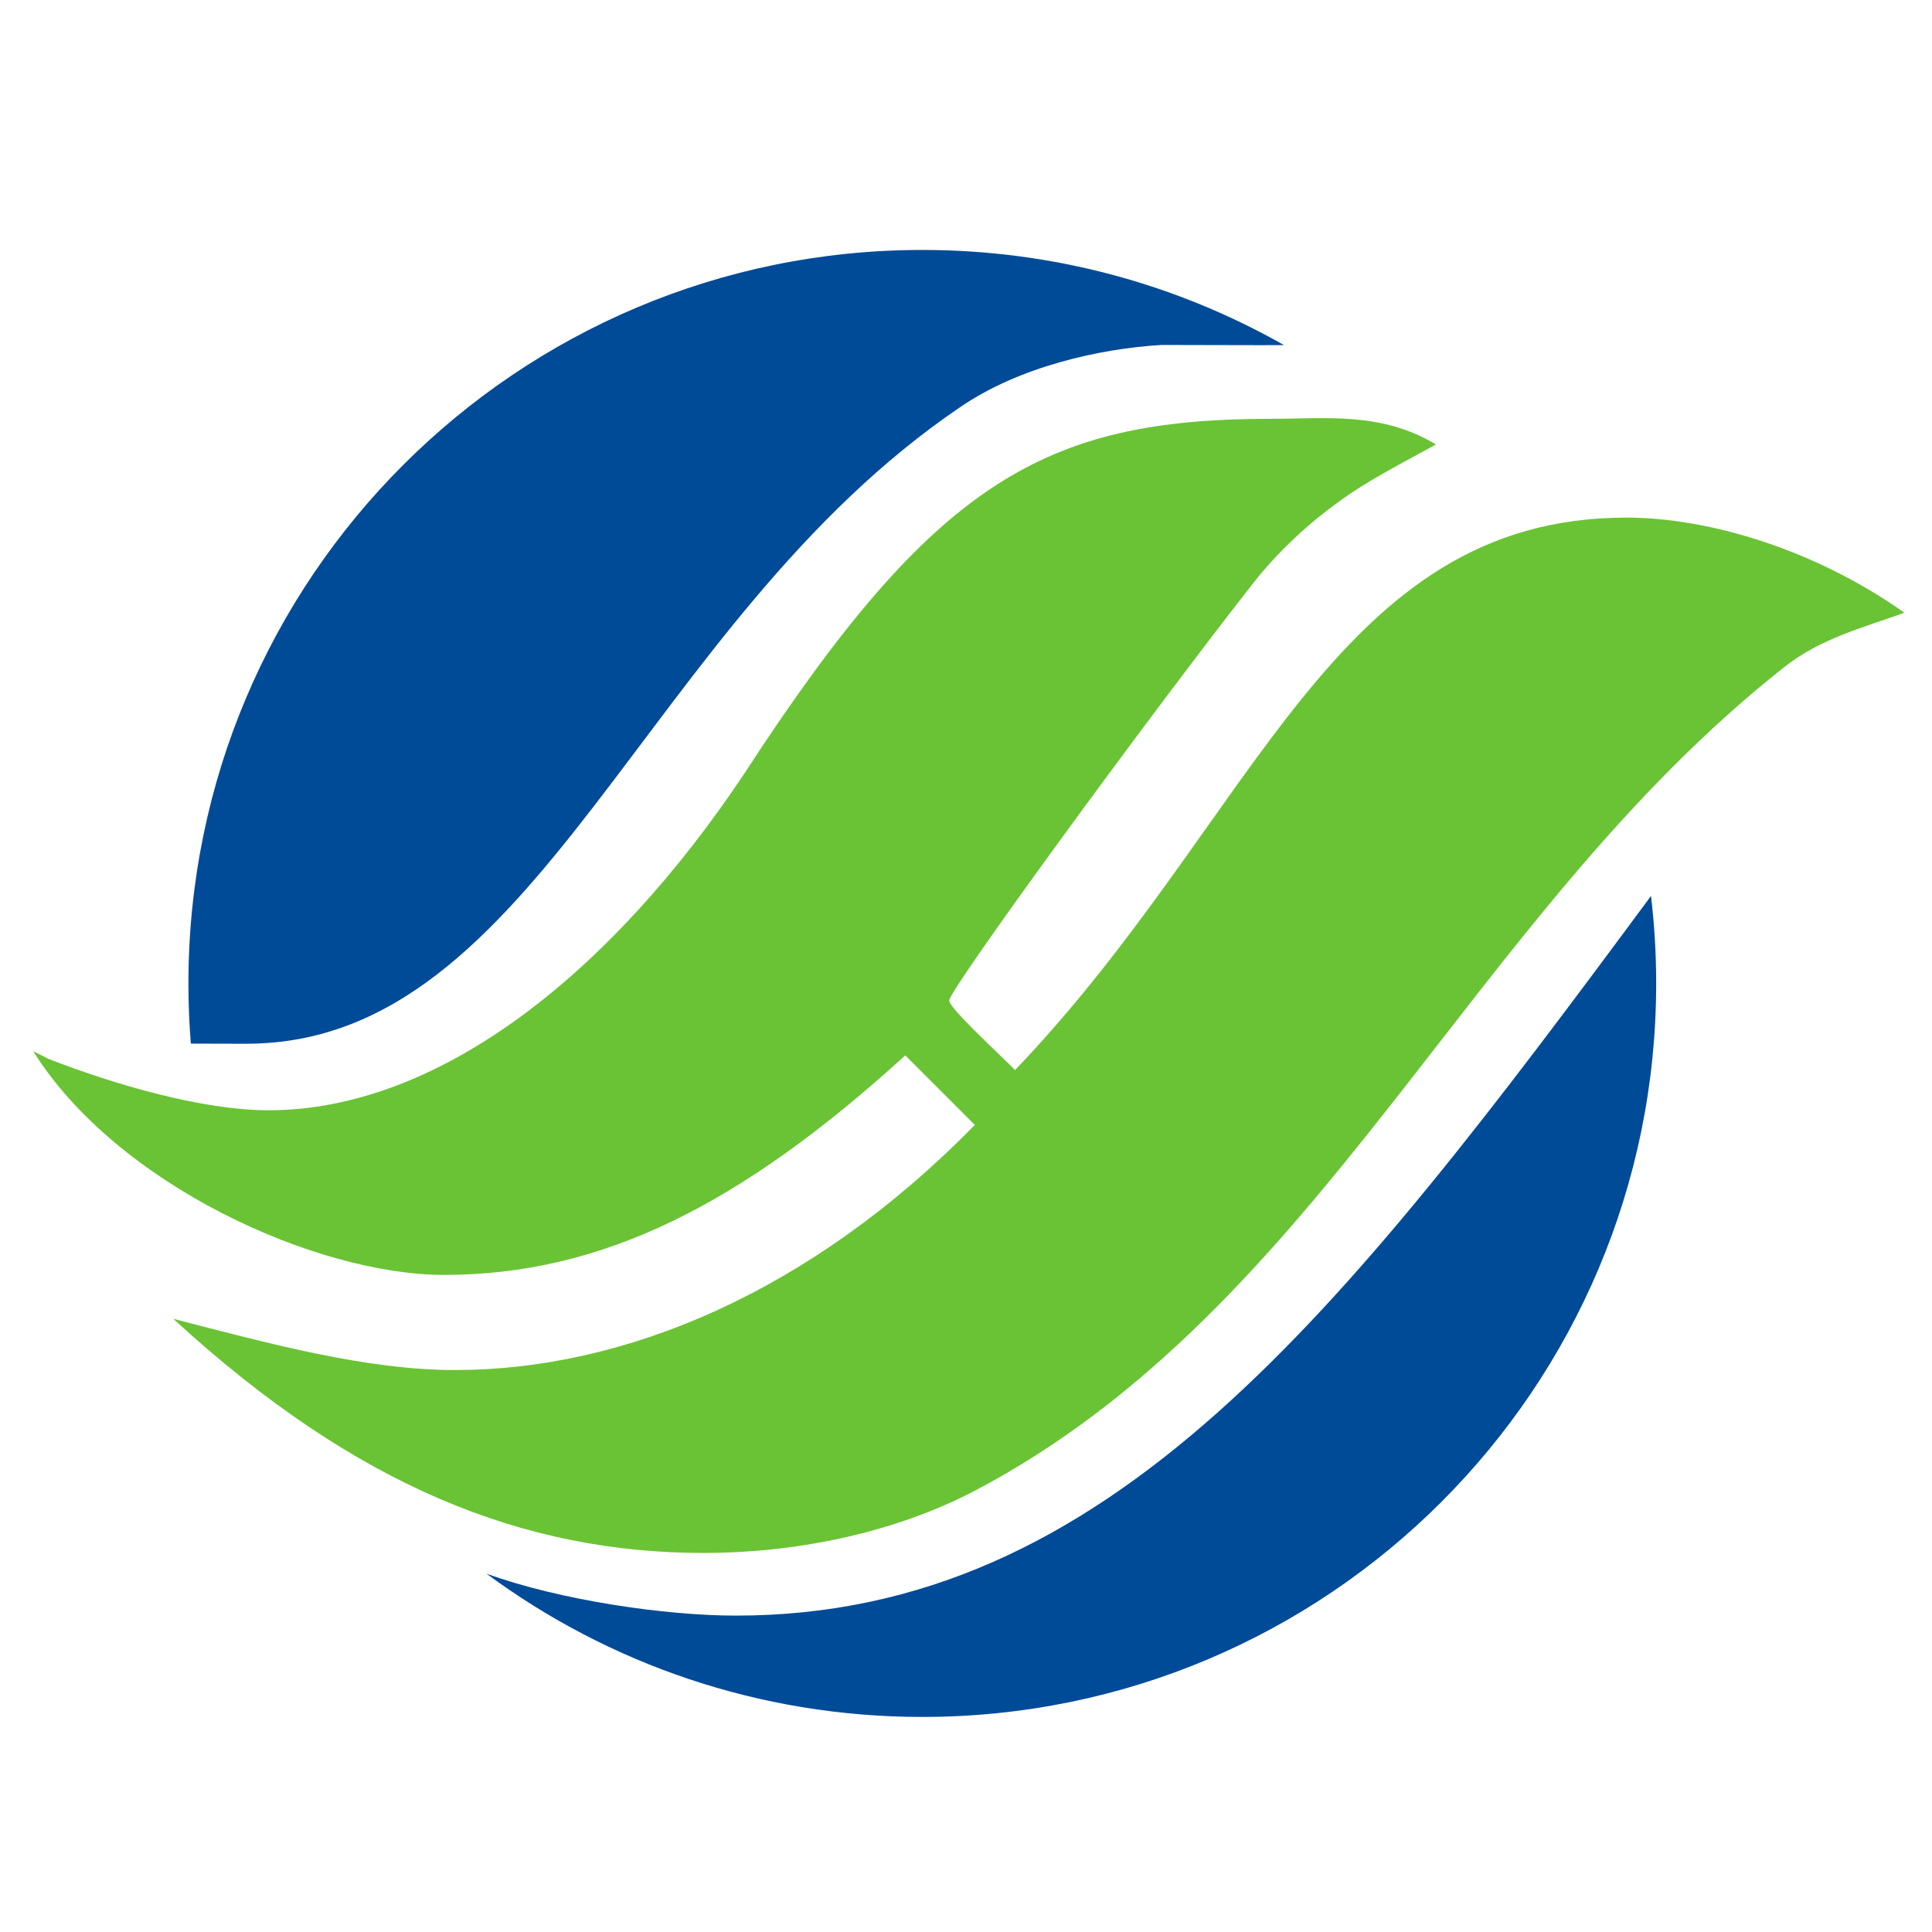
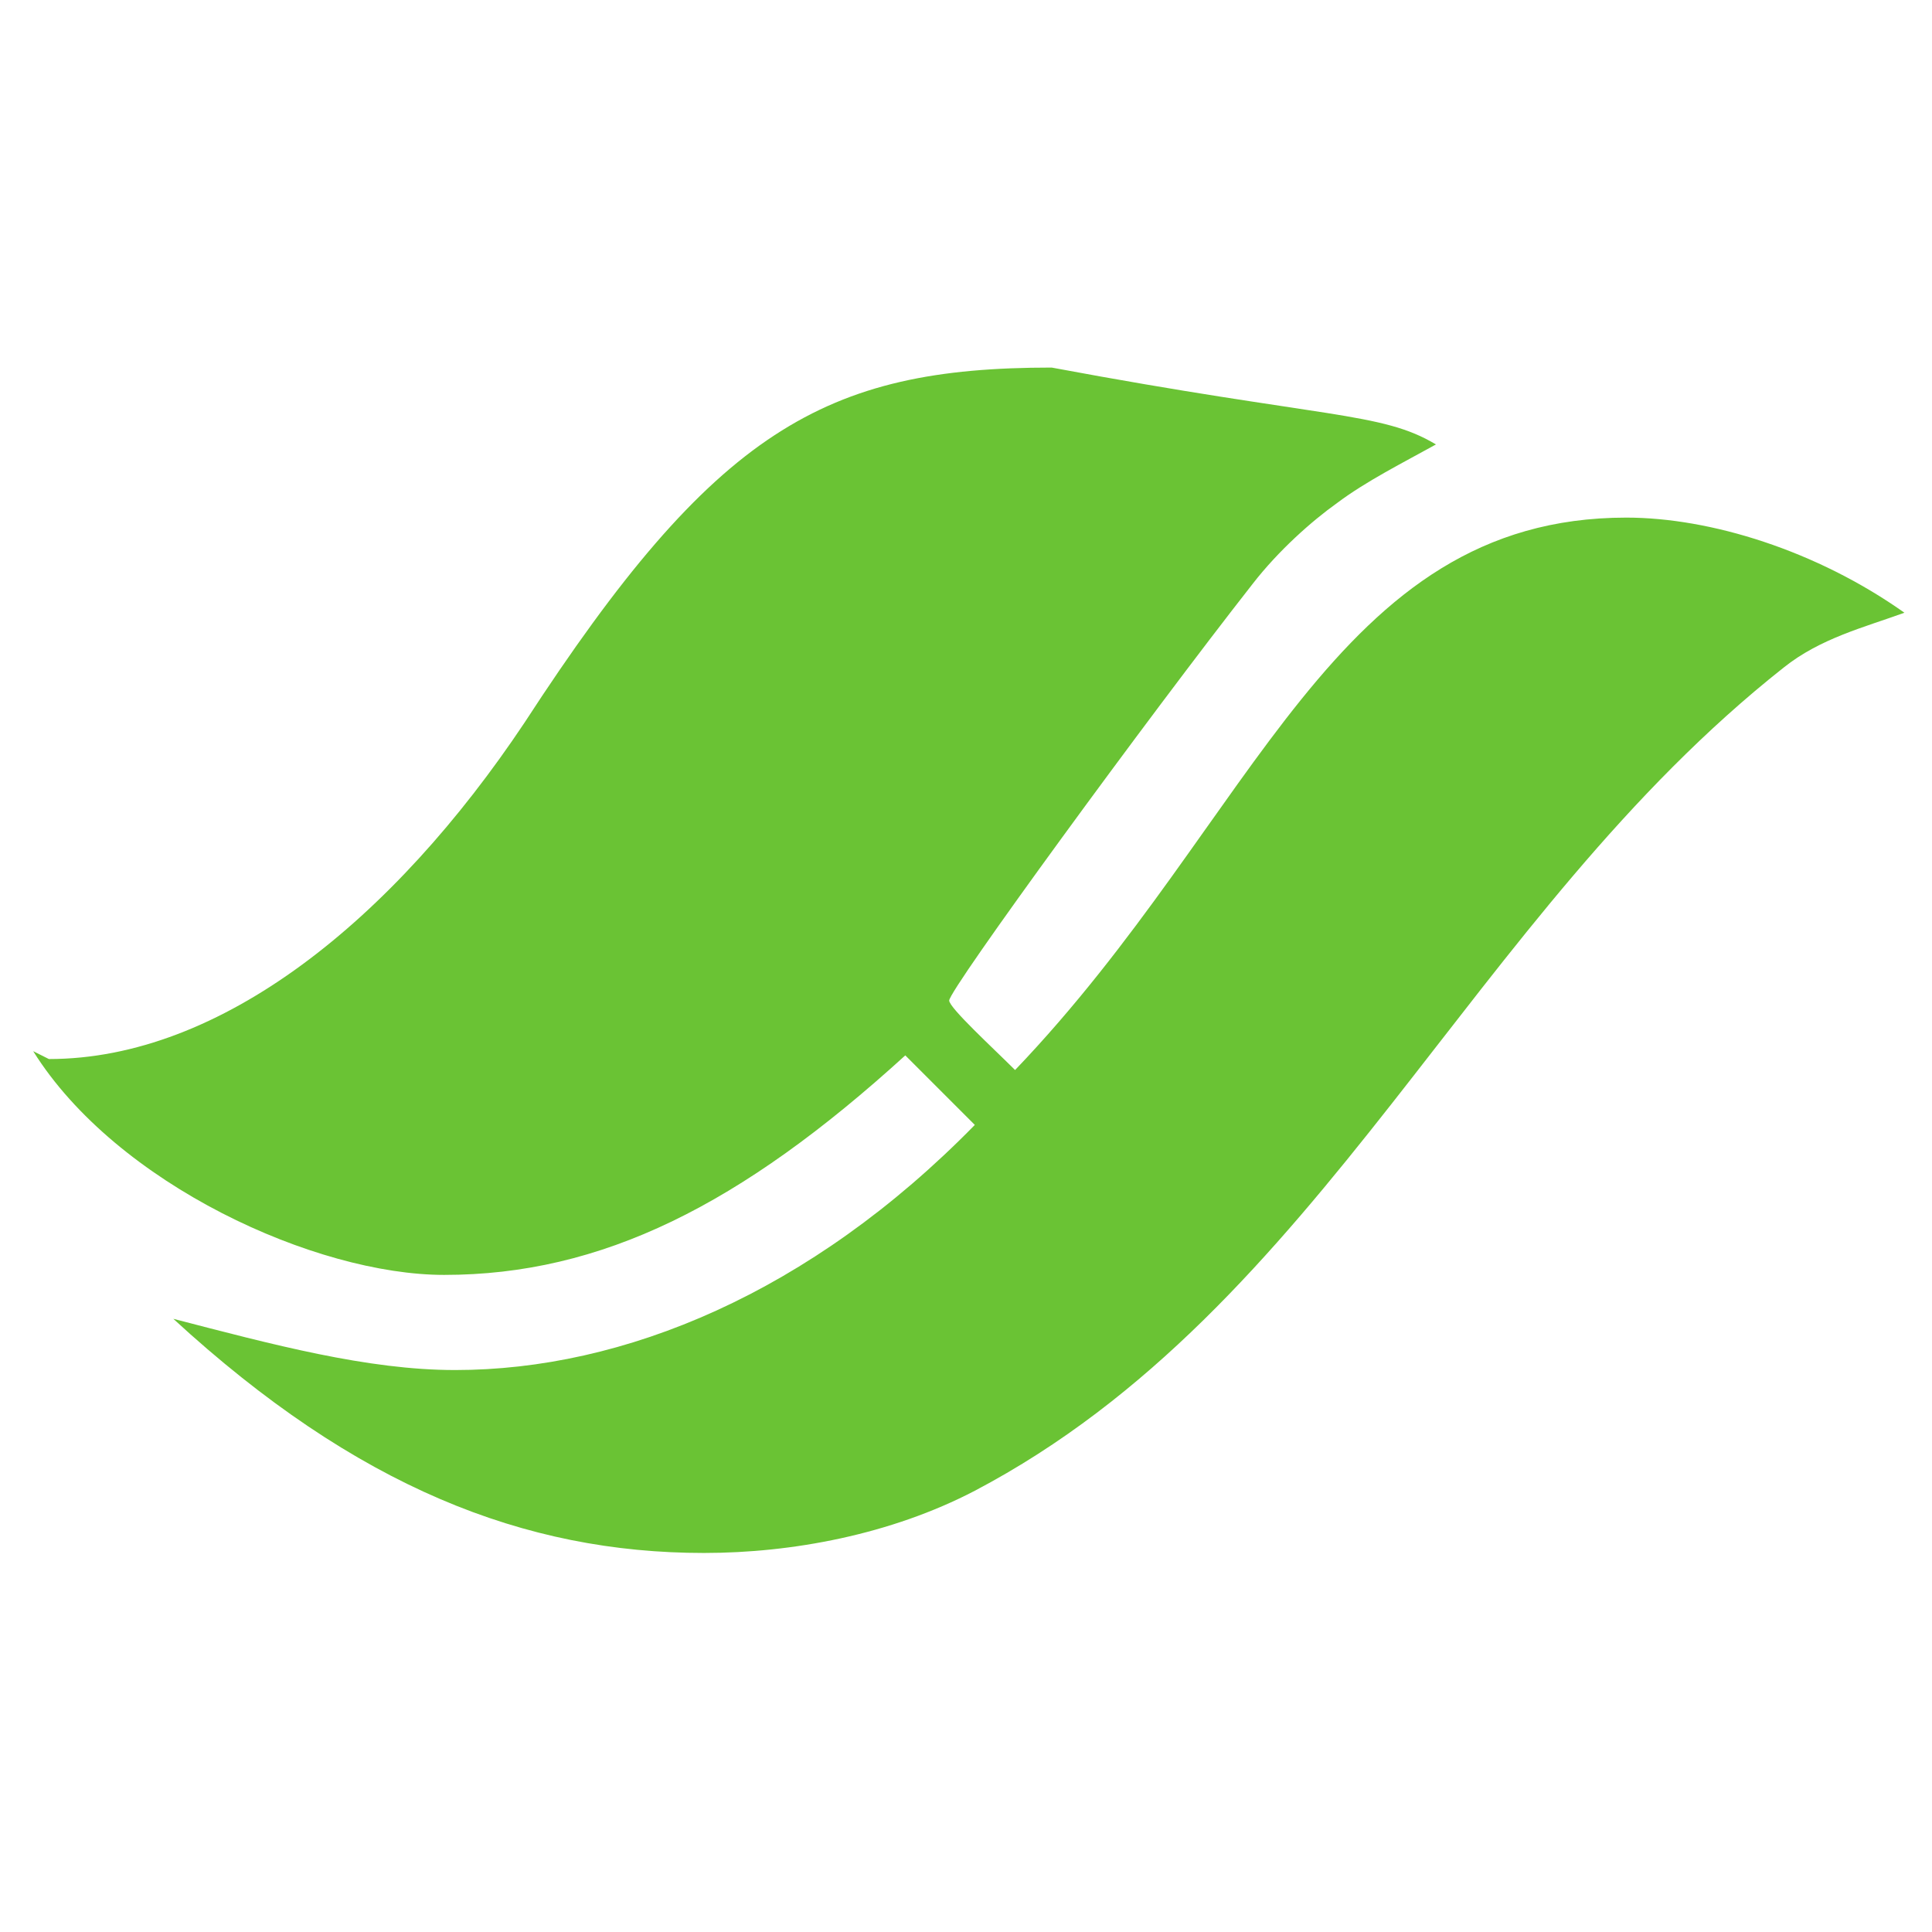
<svg xmlns="http://www.w3.org/2000/svg" version="1.1" id="图层_1" x="0px" y="0px" width="323.15px" height="323.149px" viewBox="0 0 323.15 323.149" enable-background="new 0 0 323.15 323.149" xml:space="preserve">
-   <path fill-rule="evenodd" clip-rule="evenodd" fill="#004B98" d="M31.516,164.492c0,3.389,0.135,6.74,0.403,10.062  c3.712,0.025,8.245,0.021,9.313,0.021c48.973,0,66.116-70.371,119.369-106.475c9.794-6.731,23.261-9.788,33.668-10.402  c8.908,0,16.185,0.064,20.492,0.022c-17.856-10.129-38.498-15.913-60.496-15.913C86.471,41.806,31.516,96.732,31.516,164.492z   M81.364,263.209c20.386,15.063,45.6,23.969,72.901,23.969c67.793,0,122.749-54.927,122.749-122.687  c0-4.95-0.293-9.836-0.864-14.633C224.283,219.961,185.5,270.23,123.072,270.23C111.369,270.23,93.662,267.684,81.364,263.209z" />
-   <path fill-rule="evenodd" clip-rule="evenodd" fill="#6AC334" d="M240.18,74.338c-5.509,3.057-11.631,6.12-16.526,9.789  c-4.285,3.057-9.794,7.957-14.079,13.463c-17.755,22.641-50.81,67.922-50.81,69.758c0,1.226,7.349,7.957,11.019,11.627  c40.403-42.223,53.258-92.399,102.231-92.399c14.078,0,31.829,5.508,46.522,15.909c-6.732,2.445-14.082,4.282-20.2,9.176  C245.69,153.273,221.205,218.75,163.05,249.346c-14.079,7.345-30.608,10.406-45.297,10.406c-29.998,0-58.158-11.019-88.764-39.165  c16.531,4.281,32.443,8.568,47.135,8.568c28.161,0,59.38-12.852,86.926-40.999l-11.629-11.631  c-27.549,25.089-50.809,36.717-77.134,36.717c-21.424,0-54.793-15.105-68.737-37.423l2.627,1.318  c11.018,4.287,25.711,8.569,36.729,8.569c28.769,0,57.542-23.253,79.579-56.3c31.829-48.95,50.196-59.357,88.15-59.357  C221.816,70.05,230.998,68.83,240.18,74.338z" />
+   <path fill-rule="evenodd" clip-rule="evenodd" fill="#6AC334" d="M240.18,74.338c-5.509,3.057-11.631,6.12-16.526,9.789  c-4.285,3.057-9.794,7.957-14.079,13.463c-17.755,22.641-50.81,67.922-50.81,69.758c0,1.226,7.349,7.957,11.019,11.627  c40.403-42.223,53.258-92.399,102.231-92.399c14.078,0,31.829,5.508,46.522,15.909c-6.732,2.445-14.082,4.282-20.2,9.176  C245.69,153.273,221.205,218.75,163.05,249.346c-14.079,7.345-30.608,10.406-45.297,10.406c-29.998,0-58.158-11.019-88.764-39.165  c16.531,4.281,32.443,8.568,47.135,8.568c28.161,0,59.38-12.852,86.926-40.999l-11.629-11.631  c-27.549,25.089-50.809,36.717-77.134,36.717c-21.424,0-54.793-15.105-68.737-37.423l2.627,1.318  c28.769,0,57.542-23.253,79.579-56.3c31.829-48.95,50.196-59.357,88.15-59.357  C221.816,70.05,230.998,68.83,240.18,74.338z" />
</svg>